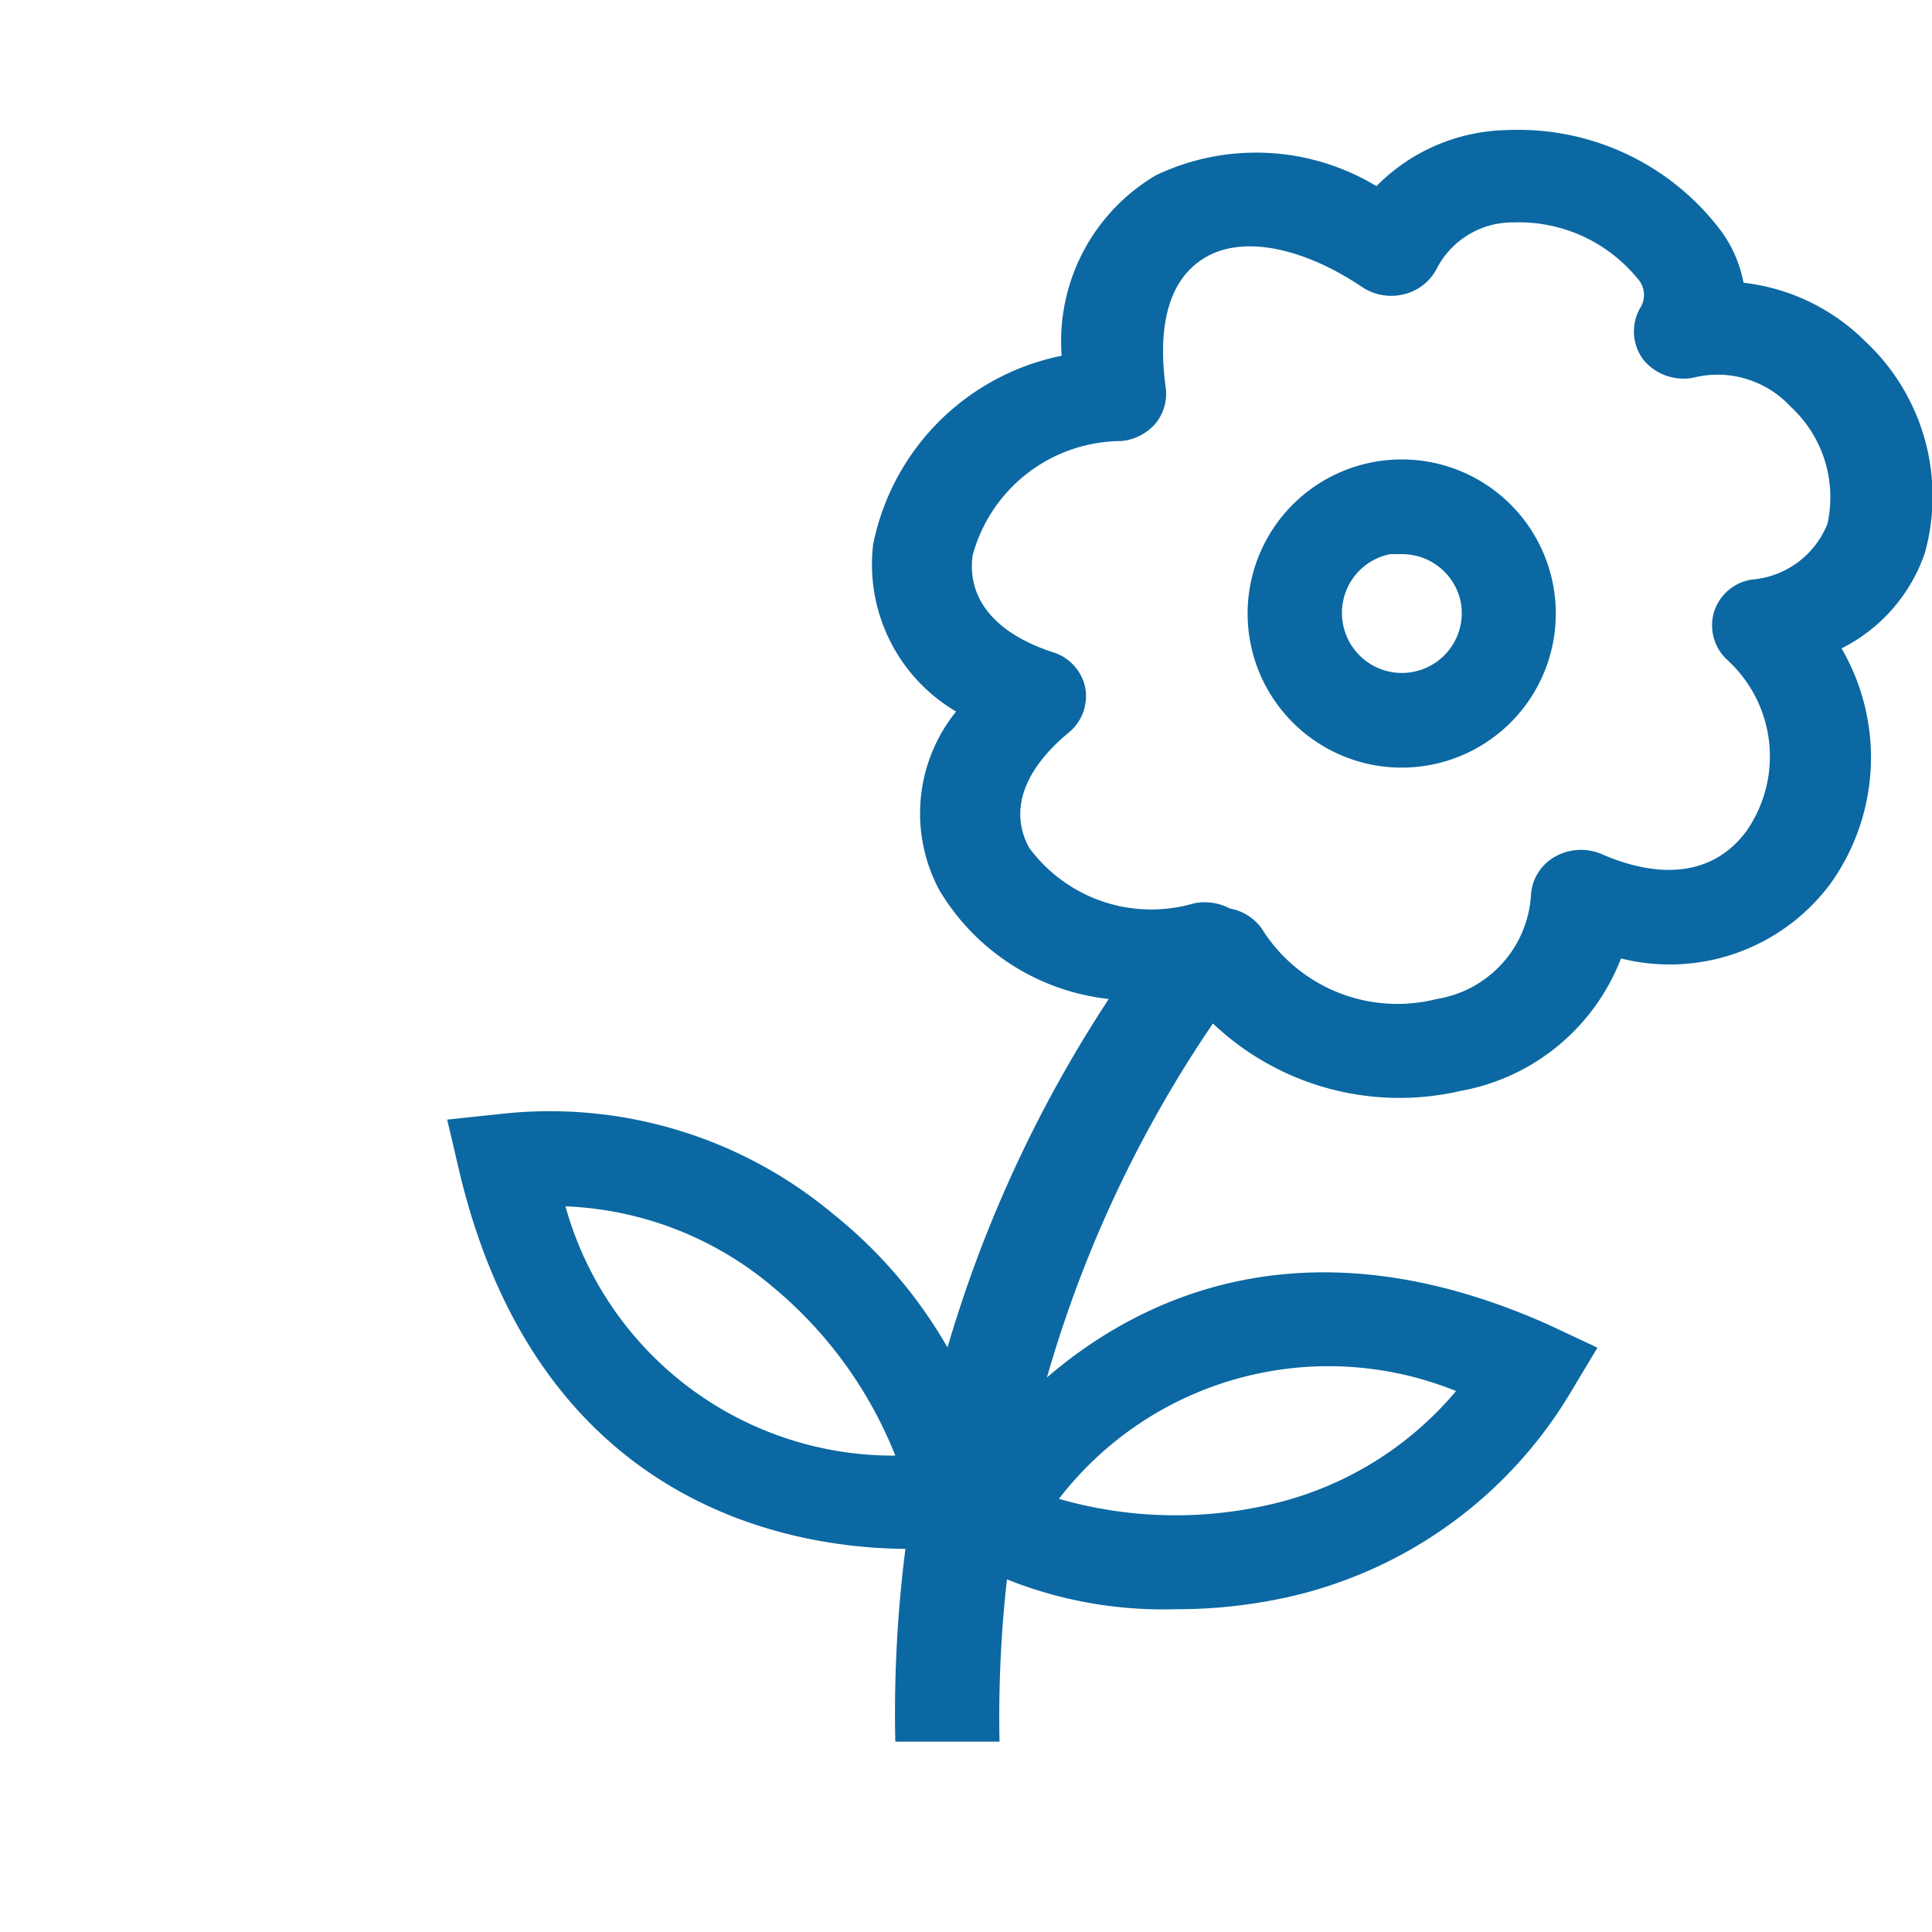
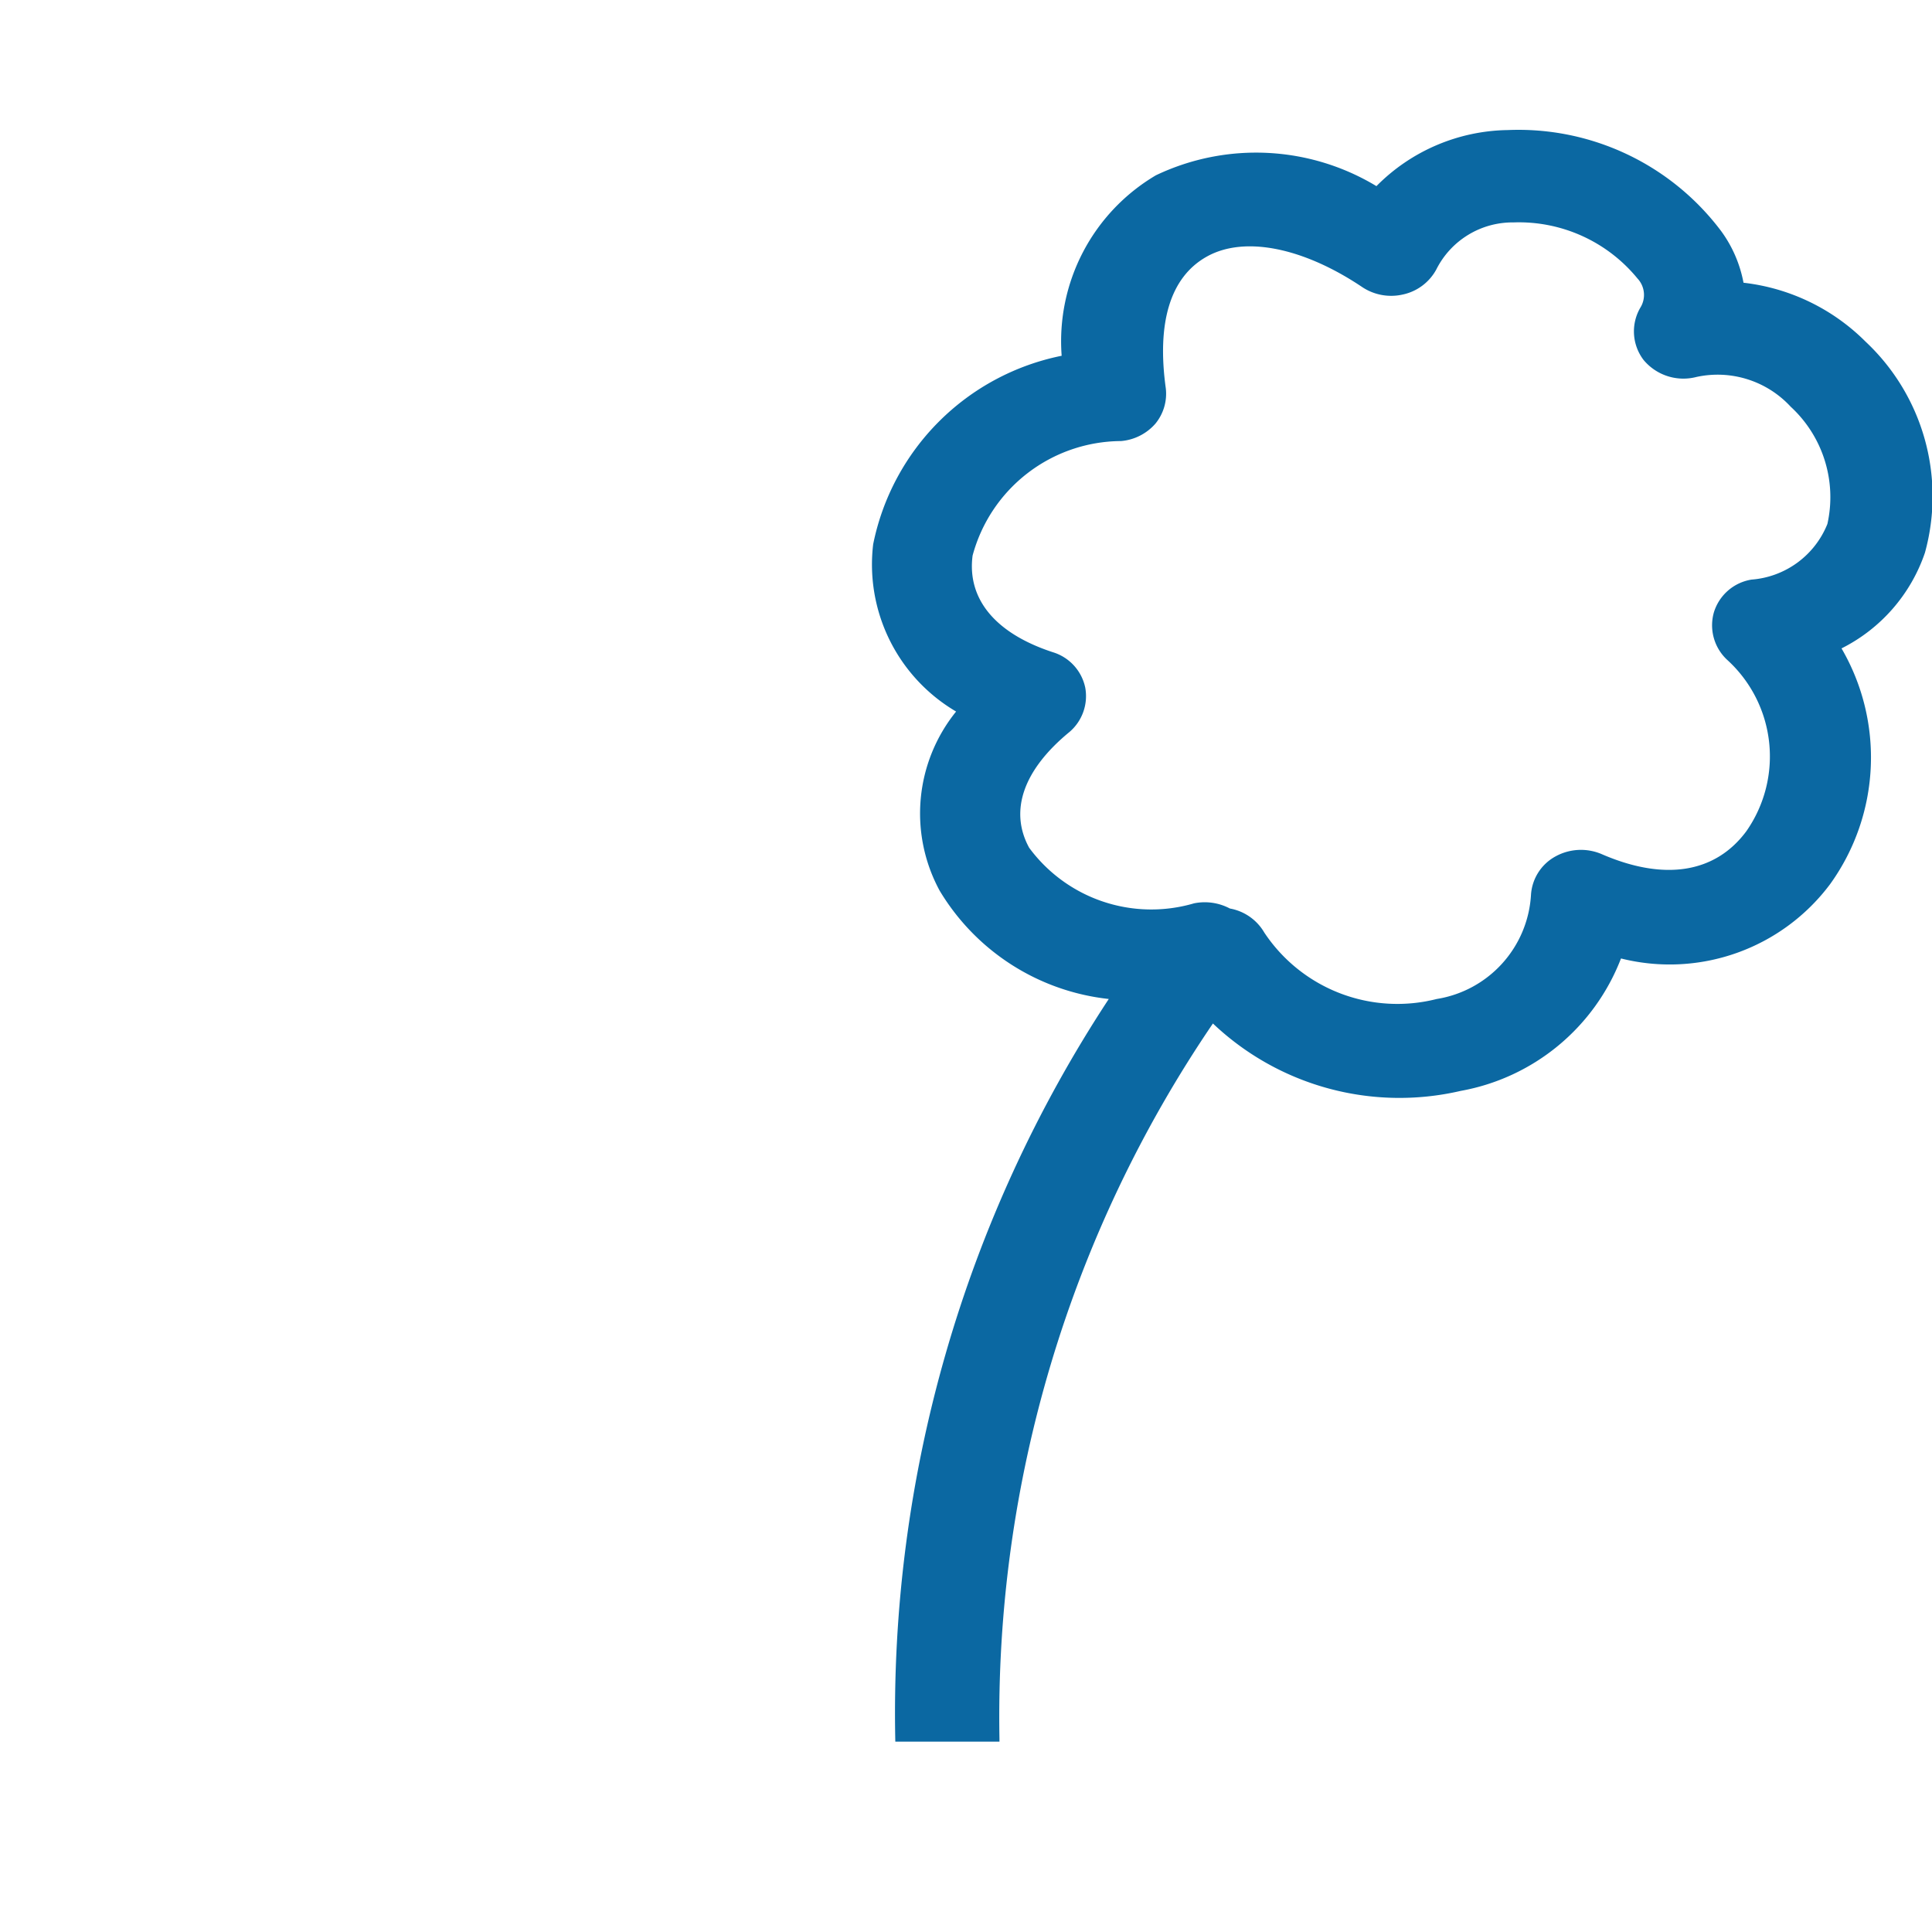
<svg xmlns="http://www.w3.org/2000/svg" id="Capa_1" data-name="Capa 1" viewBox="0 0 41 41">
  <defs>
    <style>.cls-1{fill:#0b68a2;}</style>
  </defs>
  <title>mis-iconos</title>
-   <path class="cls-1" d="M29.74,16.29a3.27,3.27,0,1,1,.63-0.06A3.31,3.31,0,0,1,29.74,16.29Zm0-4.53-0.24,0a1.27,1.27,0,0,0-1,1.48A1.26,1.26,0,0,0,31,12.78,1.27,1.27,0,0,0,29.75,11.76Z" />
  <path class="cls-1" d="M39.08,13.76a4.6,4.6,0,0,1-.24,5,4.25,4.25,0,0,1-4.44,1.58A4.5,4.5,0,0,1,31,23.15a5.75,5.75,0,0,1-5.26-1.43,26.14,26.14,0,0,0-4.53,15.17s0,0,0,.07H19A27.58,27.58,0,0,1,23.53,21.2a4.79,4.79,0,0,1-3.59-2.3,3.44,3.44,0,0,1,.35-3.8,3.62,3.62,0,0,1-1.76-3.55,5.11,5.11,0,0,1,4-4,4.09,4.09,0,0,1,2-3.83,4.94,4.94,0,0,1,4.68.23A4,4,0,0,1,32,2.76a5.38,5.38,0,0,1,4.53,2.15A2.7,2.7,0,0,1,37,6a4.36,4.36,0,0,1,2.59,1.25,4.5,4.5,0,0,1,1.26,4.48A3.55,3.55,0,0,1,39.08,13.76ZM38,8.63A2.11,2.11,0,0,0,36,8a1.1,1.1,0,0,1-1.12-.36,1,1,0,0,1-.07-1.11,0.51,0.51,0,0,0-.06-0.62,3.25,3.25,0,0,0-2.63-1.19,1.81,1.81,0,0,0-1.64,1,1.06,1.06,0,0,1-.71.53,1.11,1.11,0,0,1-.88-0.17C27.66,5.26,26.42,5,25.62,5.44s-1.07,1.43-.88,2.8a1,1,0,0,1-.22.75,1.09,1.09,0,0,1-.73.37,3.28,3.28,0,0,0-3.15,2.43c-0.12.92,0.48,1.65,1.7,2.05a1,1,0,0,1,.69.75,1,1,0,0,1-.33.94c-1,.82-1.28,1.69-0.86,2.46a3.22,3.22,0,0,0,3.5,1.18,1.14,1.14,0,0,1,.76.11,1.06,1.06,0,0,1,.73.51,3.39,3.39,0,0,0,3.66,1.41,2.38,2.38,0,0,0,2-2.21A1,1,0,0,1,33,18.18a1.12,1.12,0,0,1,1-.05c1.32,0.57,2.4.4,3.06-.49A2.77,2.77,0,0,0,36.65,14a1,1,0,0,1-.28-1,1,1,0,0,1,.8-0.7,1.89,1.89,0,0,0,1.61-1.18A2.61,2.61,0,0,0,38,8.63Z" />
-   <path class="cls-1" d="M19.3,32.87c-2.39,0-7.84-.82-9.55-8L9.49,23.76l1.13-.12a9.38,9.38,0,0,1,7.07,2.13,10,10,0,0,1,3.58,6l0.08,0.92-0.91.15A7.94,7.94,0,0,1,19.3,32.87ZM12,25.6a7.22,7.22,0,0,0,7,5.29,8.93,8.93,0,0,0-2.6-3.58A7.26,7.26,0,0,0,12,25.6Z" />
-   <path class="cls-1" d="M24.93,34.15a8.88,8.88,0,0,1-4.49-1.07l-0.78-.5,0.44-.82c0-.08,4.14-7.53,12.8-3.63l1,0.47-0.6,1a9.37,9.37,0,0,1-6,4.3A10.85,10.85,0,0,1,24.93,34.15Zm-2.45-2.34a8.93,8.93,0,0,0,4.42.13,7.26,7.26,0,0,0,4-2.42A7.22,7.22,0,0,0,22.47,31.81Z" />
</svg>